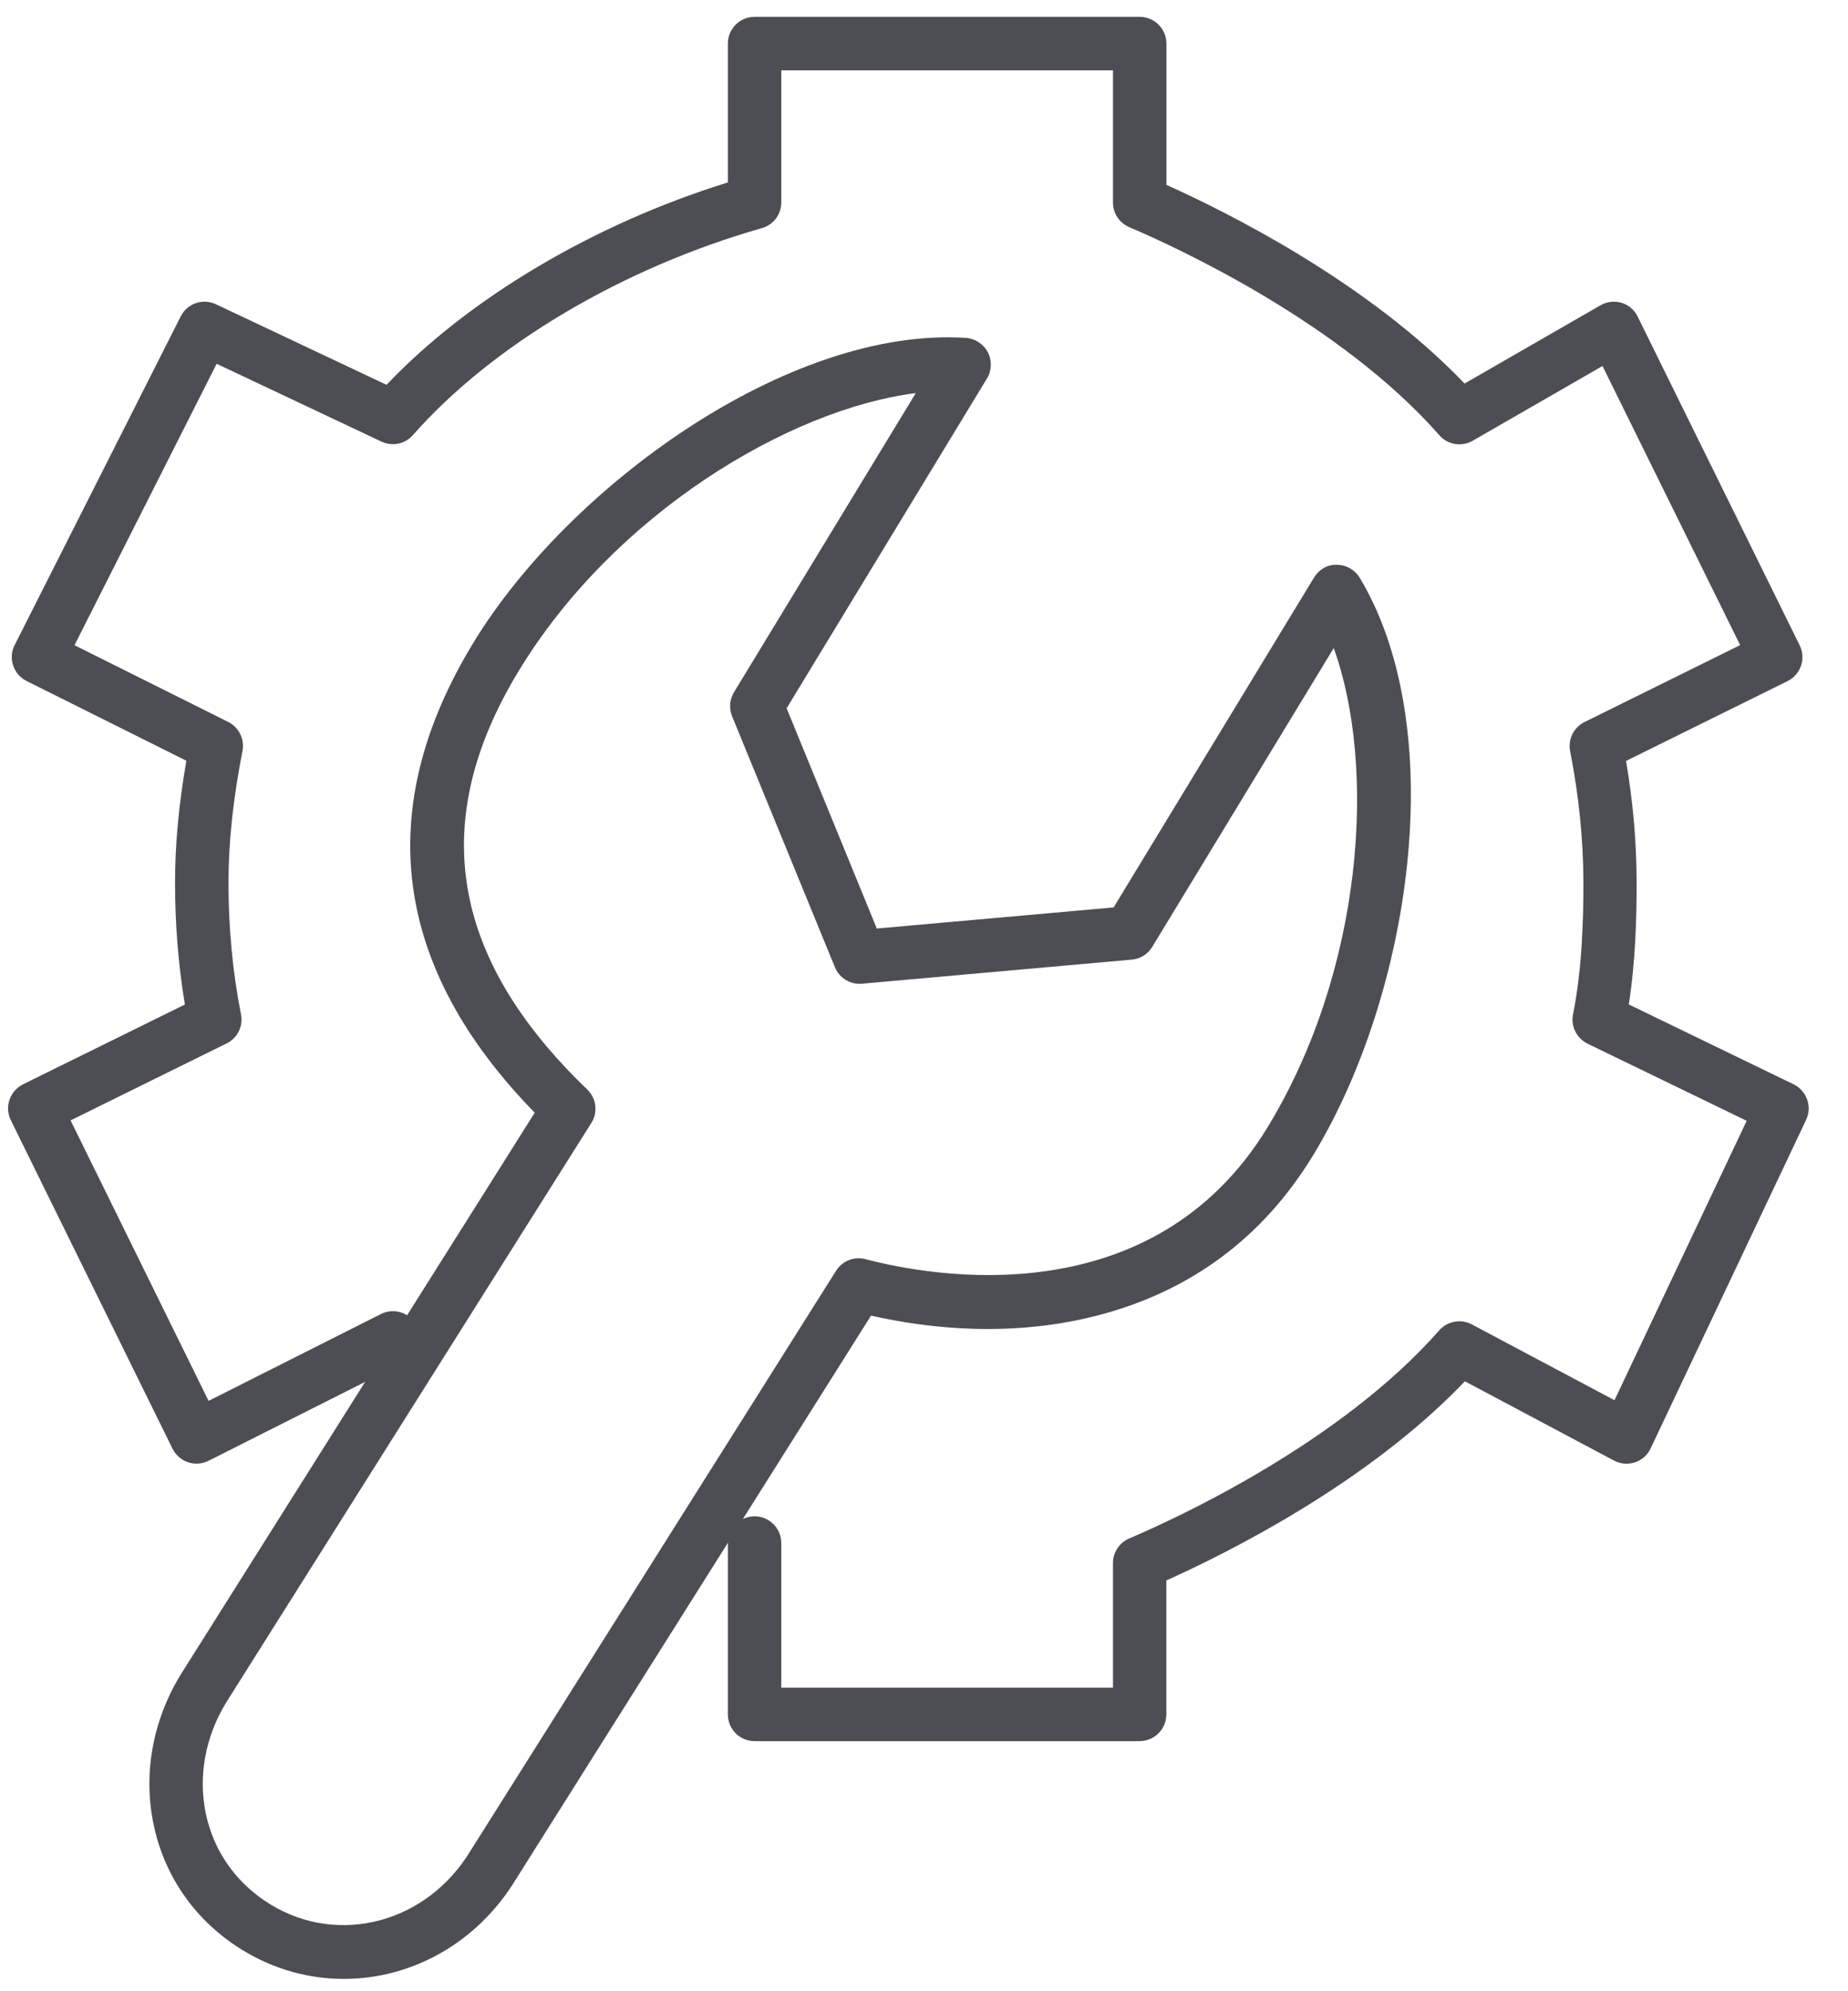
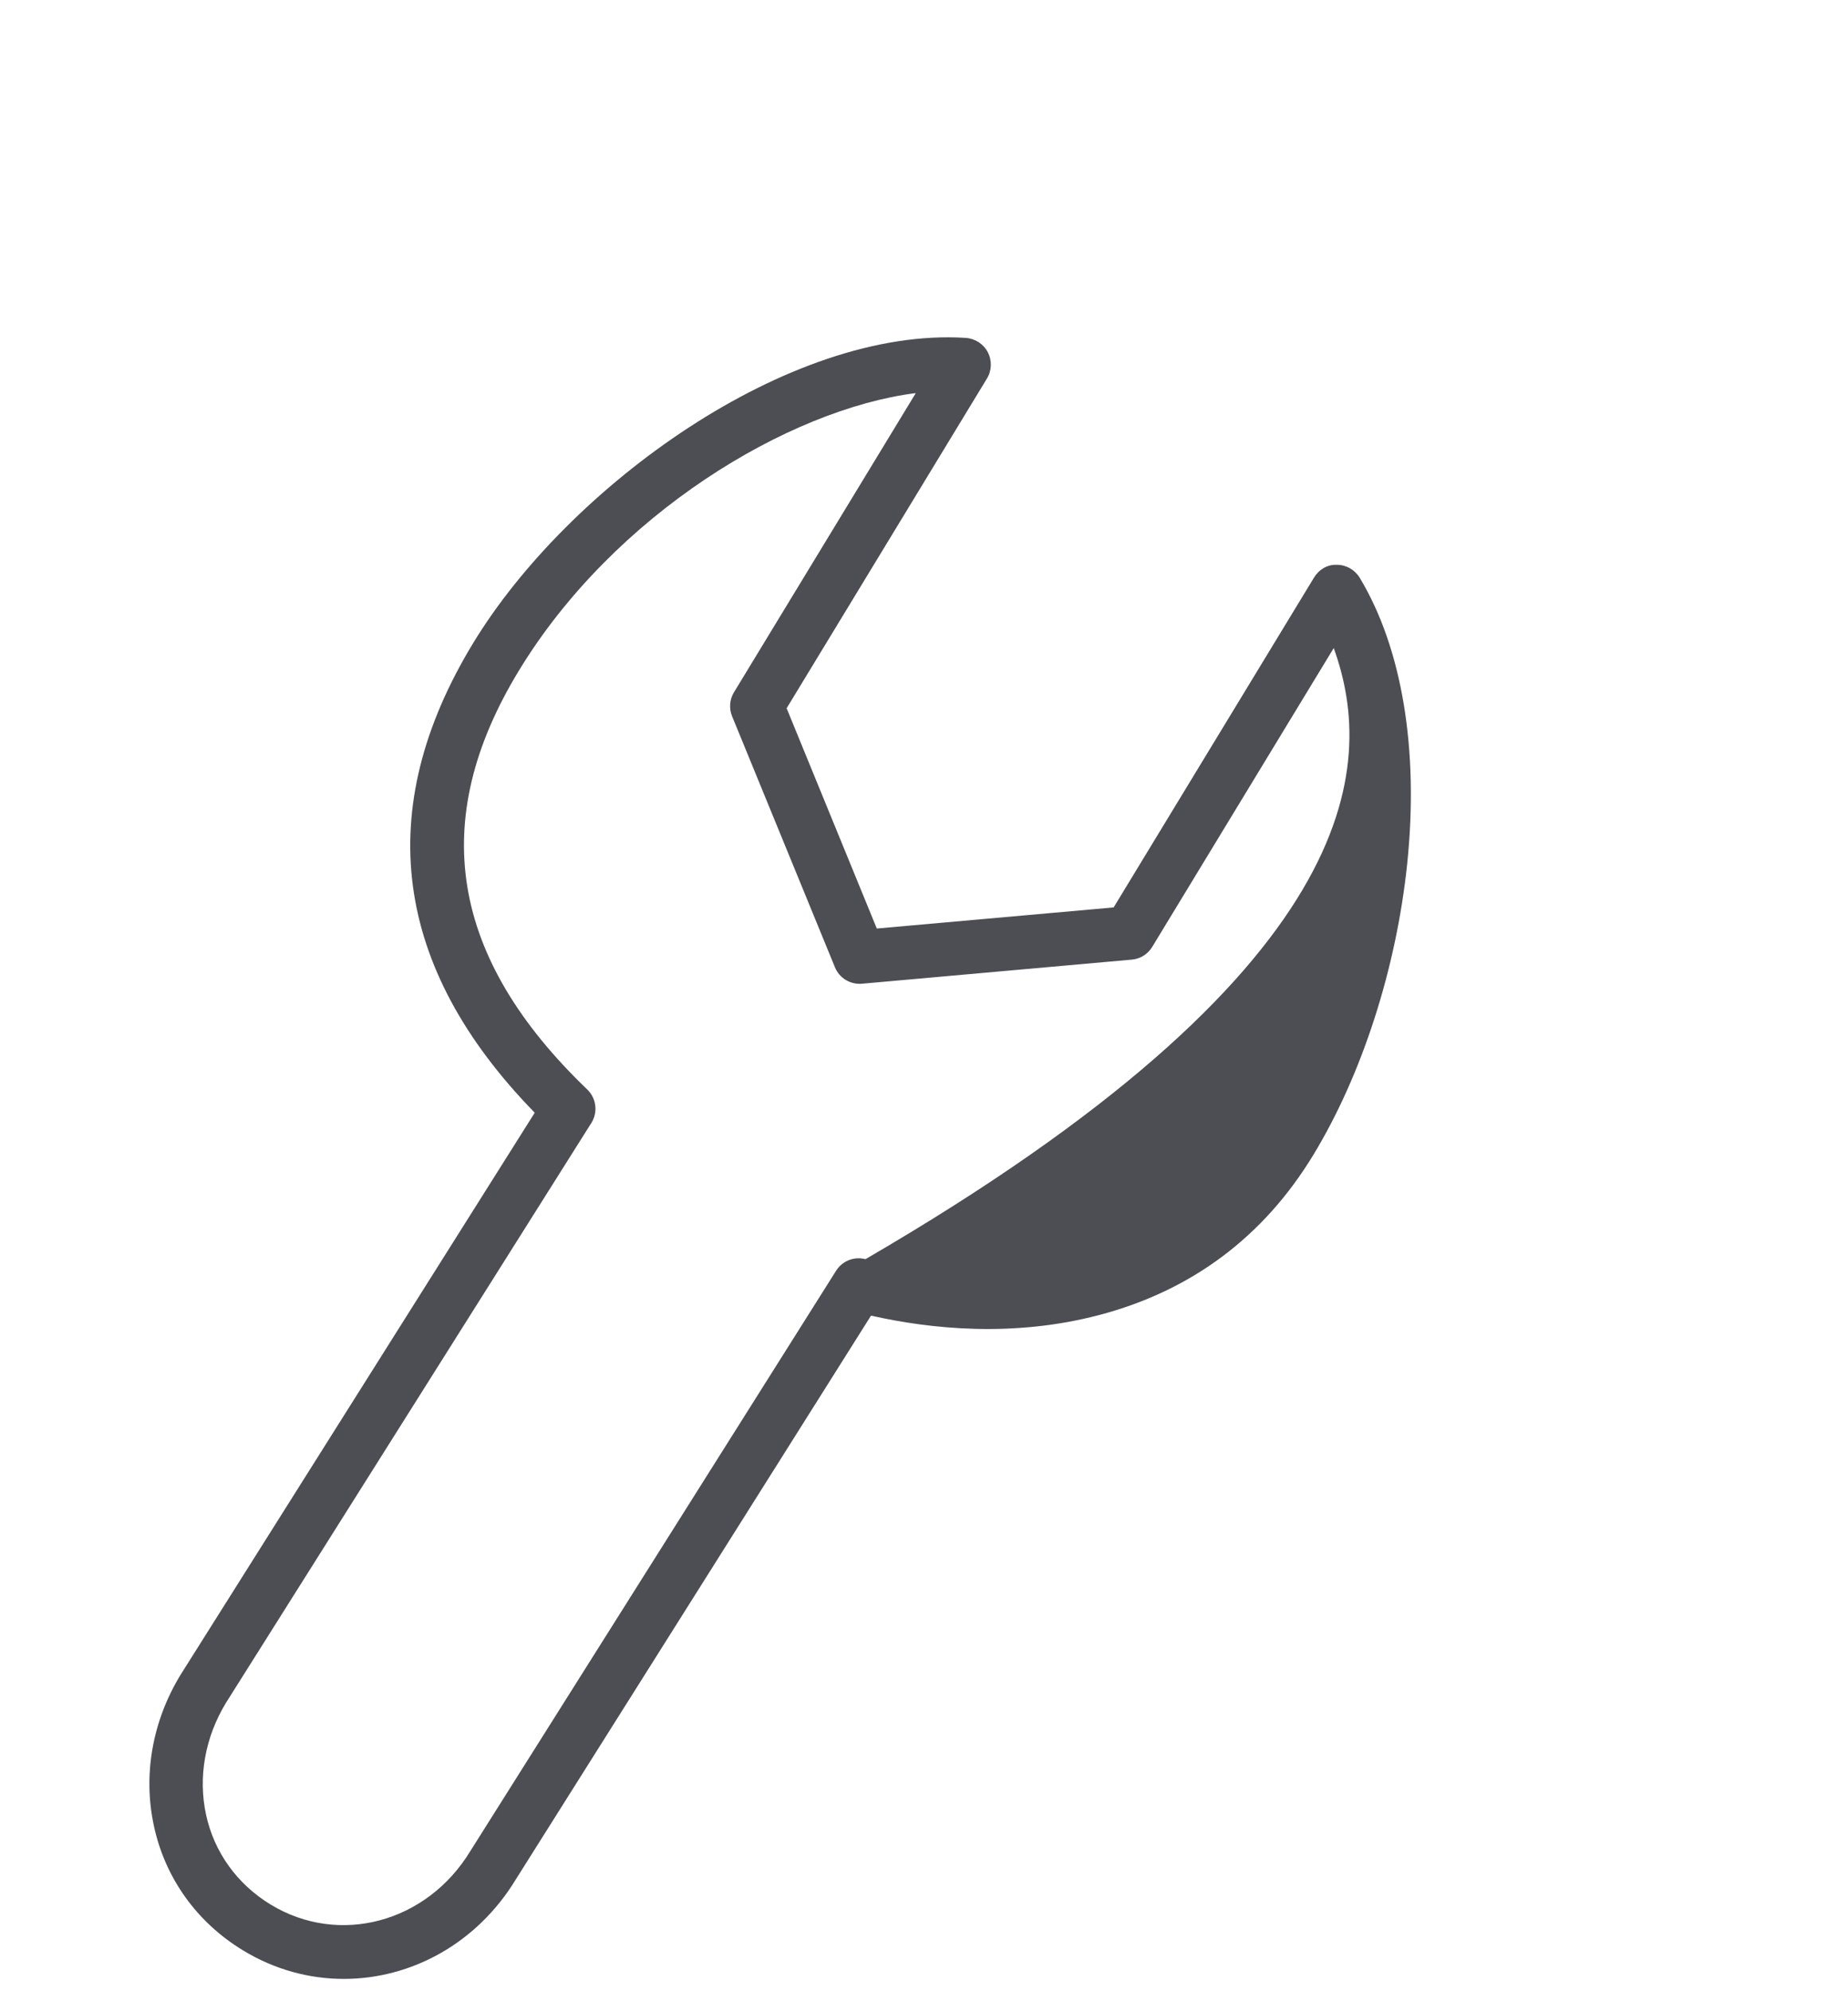
<svg xmlns="http://www.w3.org/2000/svg" width="39" height="42" viewBox="0 0 39 42" fill="none">
-   <path d="M7.255 41.74C6.529 41.74 5.796 41.545 5.126 41.137C4.152 40.544 3.484 39.612 3.248 38.513C3.015 37.437 3.214 36.304 3.811 35.325L11.285 23.47C8.292 20.404 7.853 17.073 9.984 13.567C11.991 10.264 16.646 6.886 20.383 7.127C20.579 7.141 20.755 7.254 20.847 7.43C20.938 7.606 20.931 7.816 20.829 7.983L16.601 14.939L18.504 19.585L23.502 19.14L27.73 12.184C27.832 12.015 28.01 11.904 28.213 11.913C28.409 11.913 28.592 12.017 28.695 12.186C29.591 13.673 29.947 15.817 29.697 18.222C29.467 20.428 28.745 22.667 27.717 24.359C26.666 26.09 25.143 27.227 23.19 27.739C21.377 28.215 19.634 28.032 18.382 27.75L10.886 39.641C10.063 40.995 8.676 41.74 7.257 41.74H7.255ZM19.32 8.292C16.639 8.635 12.959 10.841 10.947 14.151C9.025 17.312 9.497 20.201 12.393 22.98C12.586 23.166 12.623 23.461 12.478 23.689L4.768 35.918C4.328 36.642 4.177 37.482 4.348 38.274C4.519 39.068 5.004 39.74 5.71 40.171C7.156 41.051 9.007 40.555 9.925 39.045L17.645 26.803C17.776 26.595 18.026 26.496 18.265 26.559C19.639 26.92 24.311 27.786 26.754 23.772C28.772 20.453 29.056 16.189 28.147 13.669L24.316 19.973C24.223 20.126 24.063 20.226 23.885 20.241L18.191 20.749C17.945 20.771 17.712 20.629 17.62 20.401L15.45 15.108C15.383 14.943 15.396 14.754 15.491 14.6L19.325 8.294L19.32 8.292Z" fill="#4C4E53" />
-   <path d="M24.052 36.725H15.924C15.613 36.725 15.361 36.473 15.361 36.161V32.547C15.361 32.235 15.613 31.983 15.924 31.983C16.235 31.983 16.488 32.235 16.488 32.547V35.597H23.488V32.968C23.488 32.743 23.624 32.538 23.831 32.45C24.839 32.021 28.285 30.435 30.373 28.061C30.545 27.865 30.831 27.813 31.061 27.935L34.072 29.534L36.862 23.641L33.504 22.014C33.274 21.901 33.147 21.648 33.197 21.398C33.391 20.416 33.416 19.399 33.416 18.62C33.416 17.723 33.321 16.788 33.136 15.843C33.087 15.592 33.211 15.342 33.441 15.229L36.724 13.607L33.819 7.72L31.079 9.297C30.847 9.43 30.552 9.383 30.376 9.18C28.287 6.806 24.839 5.22 23.831 4.791C23.624 4.703 23.488 4.498 23.488 4.272V1.484H16.488V4.27C16.488 4.523 16.321 4.744 16.078 4.812C13.137 5.649 10.383 7.28 8.714 9.178C8.547 9.367 8.277 9.421 8.051 9.315L4.572 7.673L1.572 13.609L4.815 15.227C5.043 15.34 5.165 15.592 5.117 15.841C4.919 16.854 4.822 17.763 4.822 18.618C4.822 19.573 4.91 20.507 5.086 21.396C5.135 21.646 5.011 21.899 4.781 22.009L1.489 23.632L4.402 29.548L8.04 27.716C8.317 27.576 8.658 27.689 8.798 27.966C8.938 28.244 8.825 28.584 8.547 28.724L4.402 30.811C4.267 30.879 4.111 30.89 3.969 30.843C3.827 30.796 3.71 30.692 3.642 30.559L0.228 23.627C0.163 23.494 0.151 23.338 0.201 23.196C0.251 23.054 0.352 22.939 0.485 22.871L3.902 21.188C3.764 20.358 3.694 19.496 3.694 18.618C3.694 17.811 3.773 16.964 3.933 16.046L0.562 14.365C0.426 14.297 0.325 14.18 0.278 14.038C0.23 13.896 0.241 13.74 0.309 13.607L3.814 6.673C3.951 6.4 4.281 6.287 4.558 6.418L8.157 8.117C9.896 6.287 12.535 4.724 15.361 3.848V0.92C15.361 0.608 15.613 0.355 15.924 0.355H24.052C24.363 0.355 24.616 0.608 24.616 0.92V3.9C25.906 4.478 28.863 5.951 30.908 8.09L33.777 6.439C33.912 6.362 34.072 6.342 34.221 6.387C34.37 6.432 34.494 6.538 34.561 6.678L37.98 13.611C38.118 13.891 38.003 14.23 37.723 14.367L34.316 16.05C34.465 16.922 34.539 17.786 34.539 18.62C34.539 19.34 34.519 20.254 34.374 21.186L37.852 22.871C38.129 23.007 38.249 23.341 38.116 23.62L34.834 30.552C34.769 30.692 34.649 30.798 34.503 30.845C34.356 30.893 34.196 30.879 34.061 30.807L30.915 29.135C28.869 31.281 25.906 32.756 24.614 33.336V36.161C24.614 36.473 24.361 36.725 24.05 36.725H24.052Z" fill="#4C4E53" />
+   <path d="M7.255 41.74C6.529 41.74 5.796 41.545 5.126 41.137C4.152 40.544 3.484 39.612 3.248 38.513C3.015 37.437 3.214 36.304 3.811 35.325L11.285 23.47C8.292 20.404 7.853 17.073 9.984 13.567C11.991 10.264 16.646 6.886 20.383 7.127C20.579 7.141 20.755 7.254 20.847 7.43C20.938 7.606 20.931 7.816 20.829 7.983L16.601 14.939L18.504 19.585L23.502 19.14L27.73 12.184C27.832 12.015 28.01 11.904 28.213 11.913C28.409 11.913 28.592 12.017 28.695 12.186C29.591 13.673 29.947 15.817 29.697 18.222C29.467 20.428 28.745 22.667 27.717 24.359C26.666 26.09 25.143 27.227 23.19 27.739C21.377 28.215 19.634 28.032 18.382 27.75L10.886 39.641C10.063 40.995 8.676 41.74 7.257 41.74H7.255ZM19.32 8.292C16.639 8.635 12.959 10.841 10.947 14.151C9.025 17.312 9.497 20.201 12.393 22.98C12.586 23.166 12.623 23.461 12.478 23.689L4.768 35.918C4.328 36.642 4.177 37.482 4.348 38.274C4.519 39.068 5.004 39.74 5.71 40.171C7.156 41.051 9.007 40.555 9.925 39.045L17.645 26.803C17.776 26.595 18.026 26.496 18.265 26.559C28.772 20.453 29.056 16.189 28.147 13.669L24.316 19.973C24.223 20.126 24.063 20.226 23.885 20.241L18.191 20.749C17.945 20.771 17.712 20.629 17.62 20.401L15.45 15.108C15.383 14.943 15.396 14.754 15.491 14.6L19.325 8.294L19.32 8.292Z" fill="#4C4E53" />
</svg>